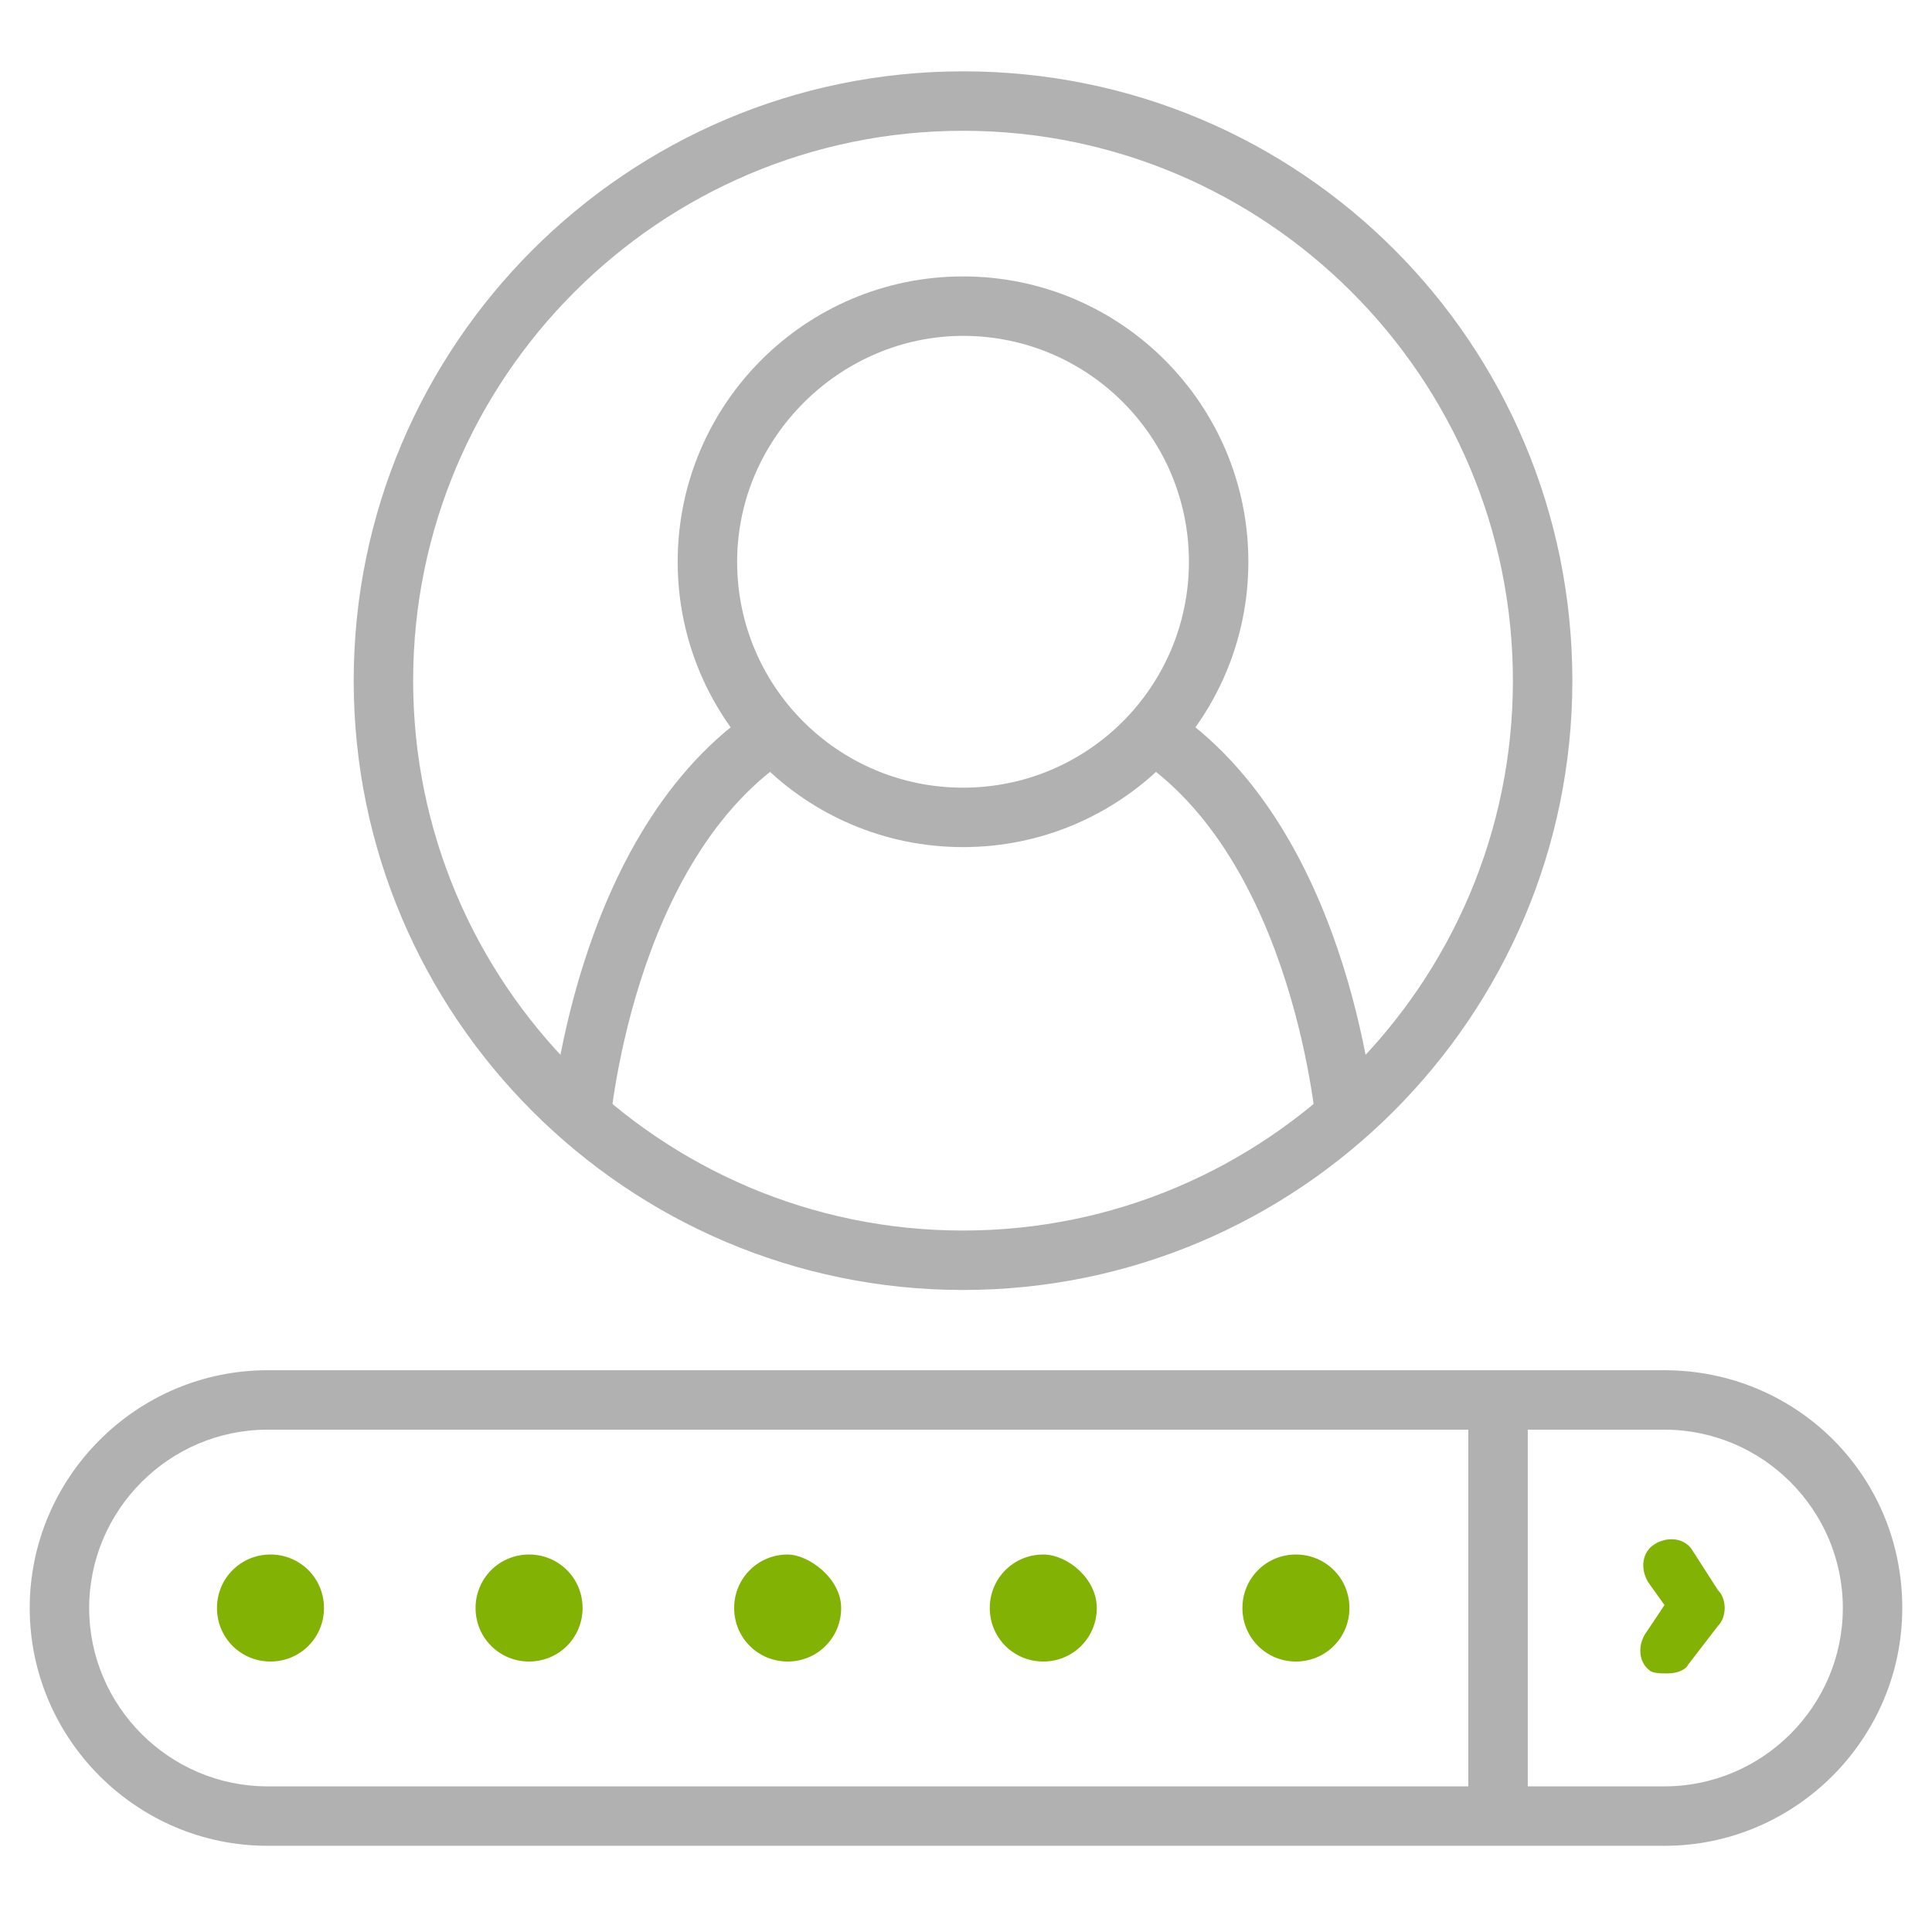
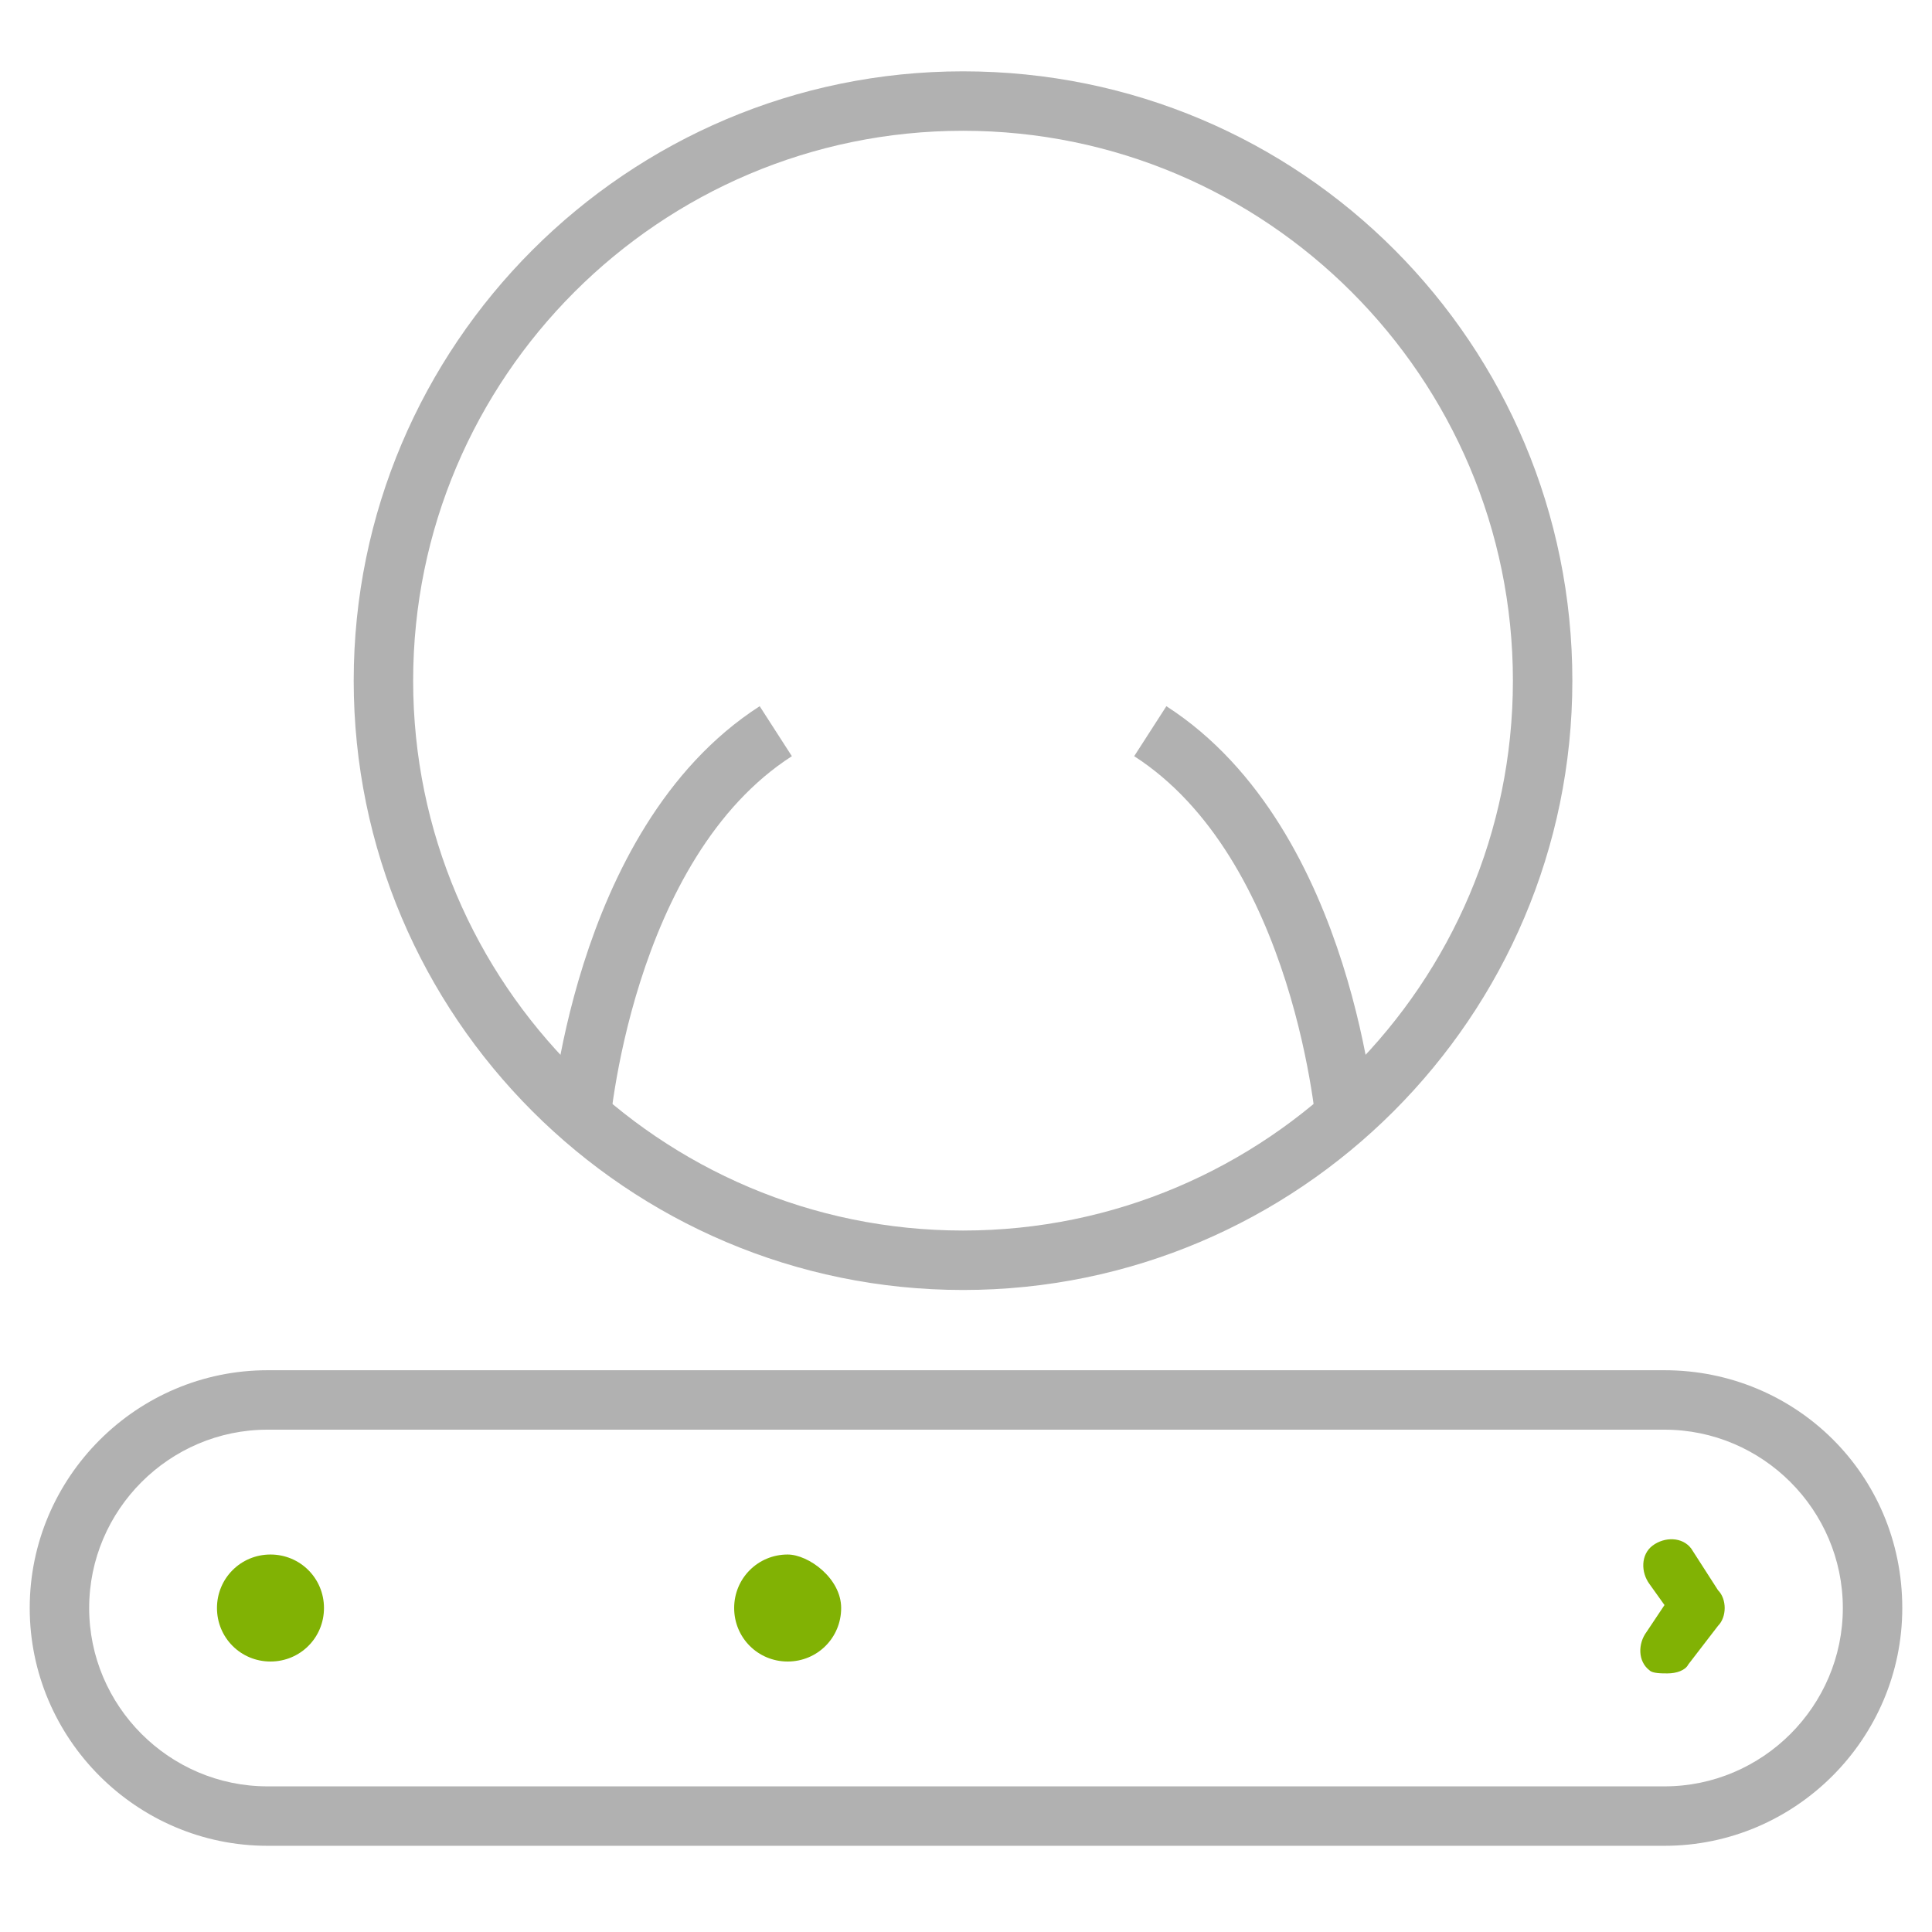
<svg xmlns="http://www.w3.org/2000/svg" version="1.1" id="Слой_1" x="0px" y="0px" width="65px" height="65px" viewBox="0 0 65 65" style="enable-background:new 0 0 65 65;" xml:space="preserve">
  <style type="text/css">
	.st0{fill:#81B204;}
	.st1{fill:#B1B1B1;}
	.st2{fill:none;stroke:#B1B1B1;stroke-width:2;stroke-miterlimit:10;}
</style>
  <g>
    <g>
      <g>
        <g>
          <path class="st0" d="M56.9,52.1c-0.3-0.4-0.9-0.4-1.3-0.1c-0.4,0.3-0.4,0.9-0.1,1.3L56,54l-0.6,0.9c-0.3,0.4-0.3,1,0.1,1.3      c0.1,0.1,0.4,0.1,0.6,0.1c0.3,0,0.6-0.1,0.7-0.3l1-1.3c0.3-0.3,0.3-0.9,0-1.2L56.9,52.1z" />
        </g>
      </g>
      <g>
        <g>
          <path class="st1" d="M56,48.1c3.3,0,6,2.7,6,6c0,3.3-2.7,6-6,6H9c-3.3,0-6-2.7-6-6c0-3.3,2.7-6,6-6H56 M56,46.1H9      c-4.4,0-8,3.6-8,8v0c0,4.4,3.6,8,8,8h47c4.4,0,8-3.6,8-8v0C64,49.6,60.4,46.1,56,46.1L56,46.1z" />
        </g>
      </g>
      <g>
        <path class="st0" d="M9.1,52.3c-1,0-1.8,0.8-1.8,1.8s0.8,1.8,1.8,1.8s1.8-0.8,1.8-1.8S10.1,52.3,9.1,52.3L9.1,52.3z" />
      </g>
      <g>
-         <path class="st0" d="M17.8,52.3c-1,0-1.8,0.8-1.8,1.8s0.8,1.8,1.8,1.8c1,0,1.8-0.8,1.8-1.8S18.8,52.3,17.8,52.3L17.8,52.3z" />
-       </g>
+         </g>
      <g>
        <path class="st0" d="M26.5,52.3c-1,0-1.8,0.8-1.8,1.8s0.8,1.8,1.8,1.8s1.8-0.8,1.8-1.8C28.3,53.1,27.2,52.3,26.5,52.3L26.5,52.3z     " />
      </g>
      <g>
-         <path class="st0" d="M35.1,52.3c-1,0-1.8,0.8-1.8,1.8s0.8,1.8,1.8,1.8c1,0,1.8-0.8,1.8-1.8S35.9,52.3,35.1,52.3L35.1,52.3z" />
-       </g>
+         </g>
      <g>
-         <path class="st0" d="M43.6,52.3c-1,0-1.8,0.8-1.8,1.8s0.8,1.8,1.8,1.8s1.8-0.8,1.8-1.8S44.6,52.3,43.6,52.3L43.6,52.3z" />
-       </g>
+         </g>
      <g>
-         <polygon class="st1" points="51.4,47.2 49.4,47.2 49.4,60.5 51.4,60.5    " />
-       </g>
+         </g>
    </g>
    <path class="st2" d="M19.5,38c0,0,0.7-9.6,6.6-13.4" />
    <path class="st2" d="M45.3,38c0,0-0.7-9.6-6.6-13.4" />
    <g>
      <path class="st1" d="M32.4,4.4c10.2,0,18.5,8.3,18.5,18.5s-8.3,18.5-18.5,18.5s-18.5-8.3-18.5-18.5S22.2,4.4,32.4,4.4 M32.4,2.4    c-11.3,0-20.5,9.2-20.5,20.5s9.2,20.5,20.5,20.5s20.5-9.2,20.5-20.5S43.8,2.4,32.4,2.4L32.4,2.4z" />
    </g>
    <g>
-       <path class="st1" d="M32.4,11.3c4.2,0,7.6,3.4,7.6,7.6s-3.4,7.6-7.6,7.6s-7.6-3.4-7.6-7.6S28.3,11.3,32.4,11.3 M32.4,9.3    c-5.3,0-9.6,4.3-9.6,9.6s4.3,9.6,9.6,9.6s9.6-4.3,9.6-9.6S37.7,9.3,32.4,9.3L32.4,9.3z" />
-     </g>
+       </g>
  </g>
</svg>